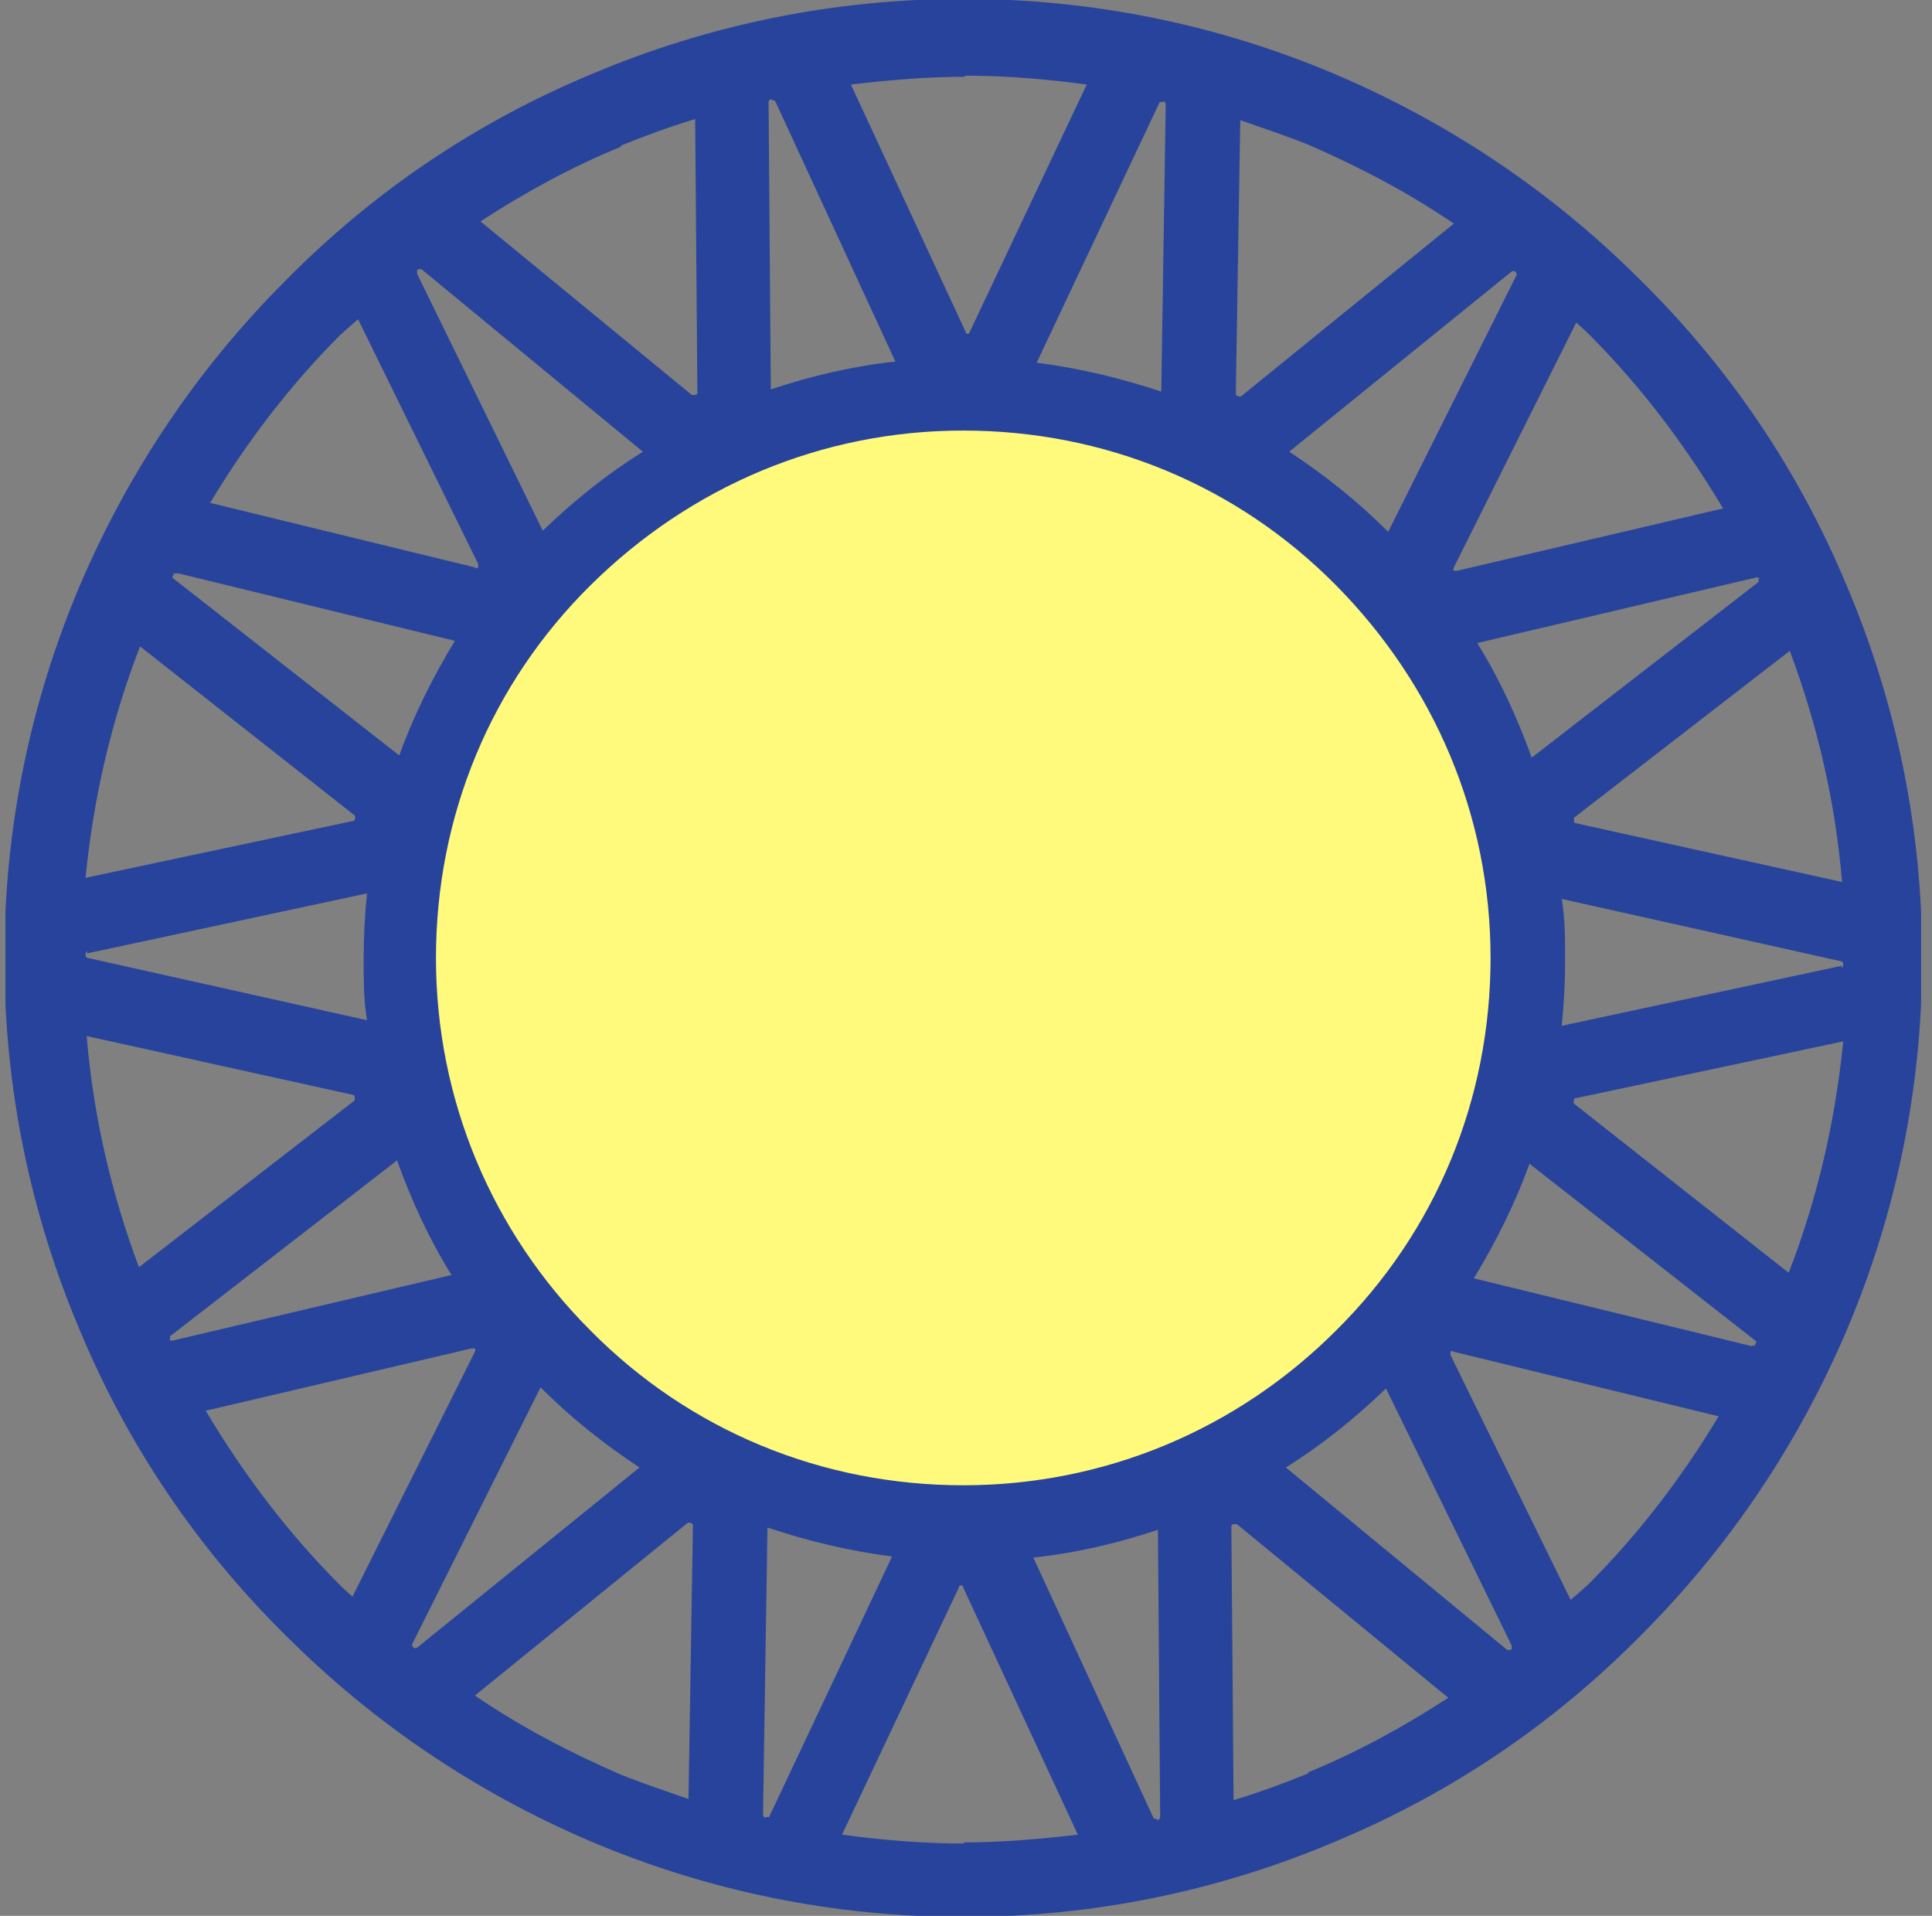
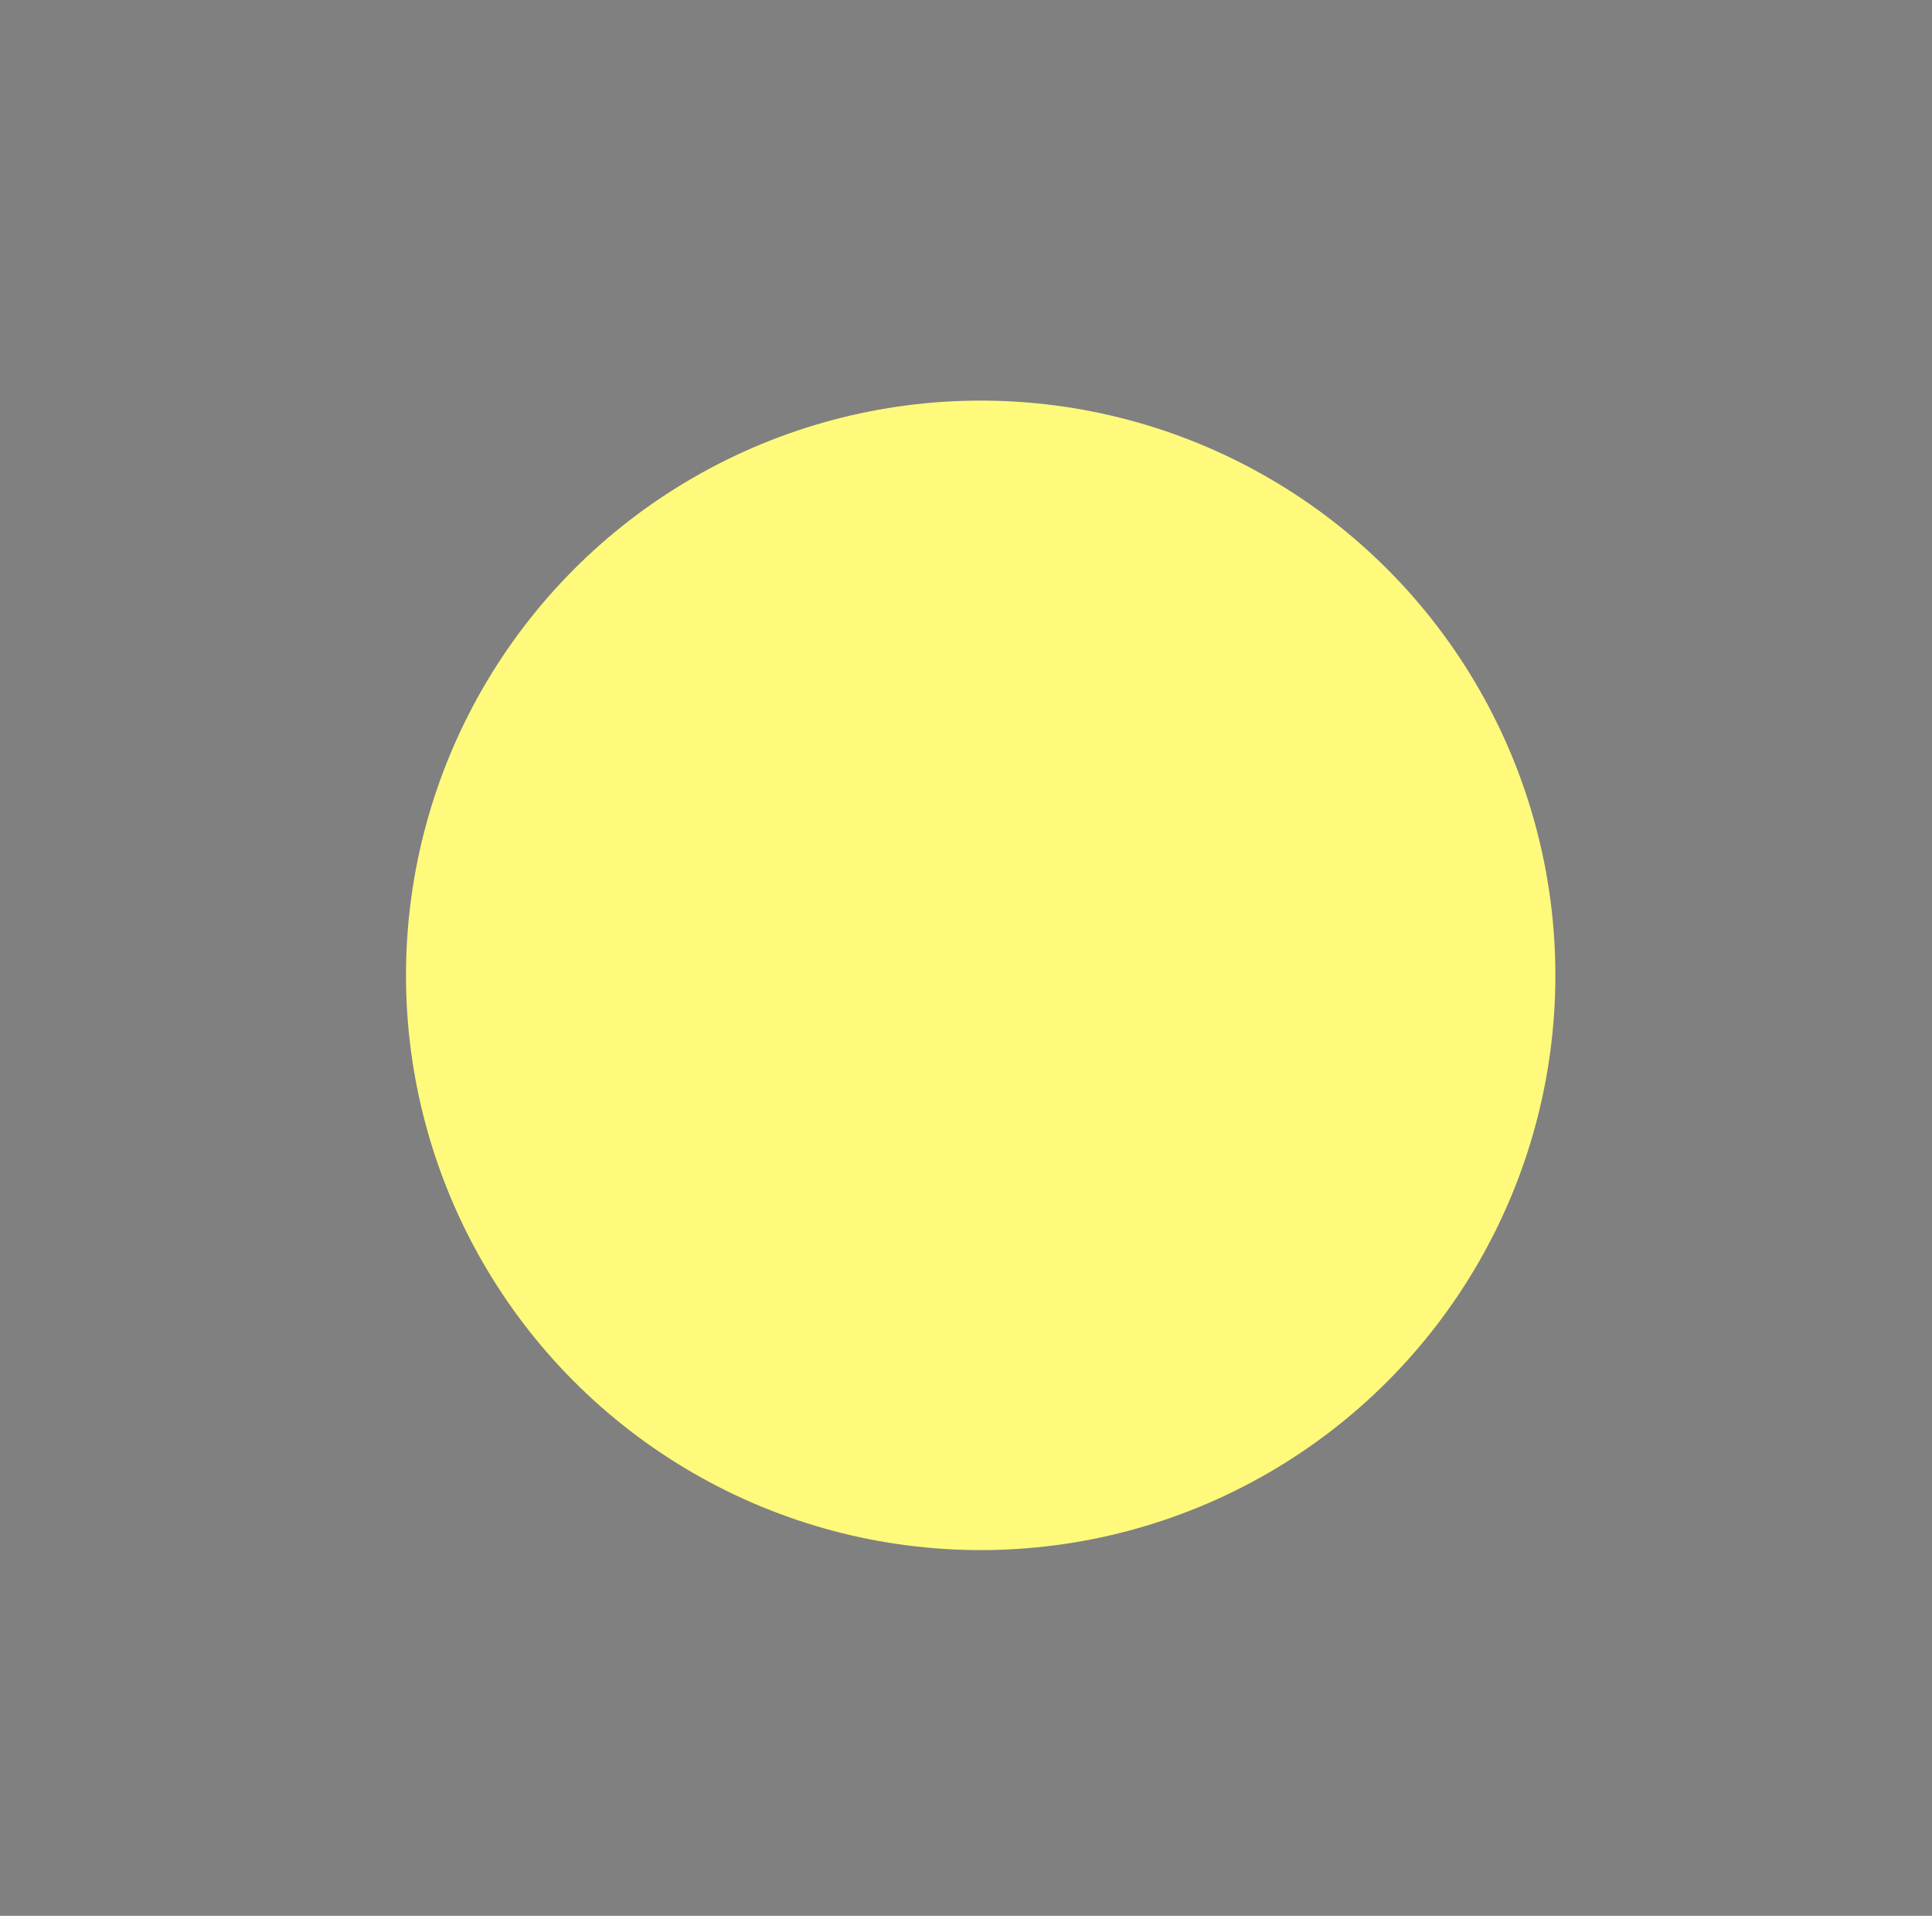
<svg xmlns="http://www.w3.org/2000/svg" fill="none" viewBox="0 0 118 117" height="117" width="118">
  <rect x="0" y="0" width="118" height="117" fill="#808080" stroke="none" />
  <g clip-path="url(#clip0_594_5466)">
    <circle fill="#FFFA7B" r="35.1" cy="59.564" cx="59.897" />
-     <path fill="#28439B" d="M112.78 35.738C109.859 28.74 105.646 22.489 100.211 17.122C94.843 11.754 88.592 7.541 81.594 4.552C74.392 1.494 66.714 -0.068 58.833 -0.068C50.951 -0.068 43.273 1.494 36.071 4.552C29.073 7.473 22.822 11.686 17.454 17.122C12.087 22.489 7.874 28.74 4.885 35.738C1.827 42.94 0.265 50.618 0.265 58.5C0.265 66.381 1.827 74.059 4.885 81.261C7.806 88.259 12.019 94.51 17.454 99.878C22.822 105.245 29.073 109.458 36.071 112.447C43.273 115.505 50.951 117.068 58.833 117.068C66.714 117.068 74.392 115.505 81.594 112.447C88.592 109.526 94.843 105.313 100.211 99.878C105.578 94.51 109.791 88.259 112.78 81.261C115.838 74.059 117.401 66.381 117.401 58.5C117.401 50.618 115.838 42.94 112.78 35.738ZM112.577 53.879L96.27 50.278C96.27 50.278 96.134 50.278 96.134 50.142C96.134 50.007 96.134 50.007 96.134 49.939L109.315 39.747C111.014 44.299 112.101 48.987 112.509 53.879H112.577ZM107.413 35.331C107.413 35.331 107.413 35.467 107.413 35.534L93.552 46.27C92.669 43.824 91.582 41.446 90.223 39.271L107.277 35.263C107.277 35.263 107.413 35.263 107.481 35.331H107.413ZM91.038 58.5C91.038 67.129 87.709 75.214 81.594 81.261C75.547 87.308 67.462 90.705 58.833 90.705C50.204 90.705 42.118 87.376 36.071 81.261C30.024 75.214 26.627 67.129 26.627 58.5C26.627 49.871 29.956 41.785 36.071 35.738C42.186 29.691 50.204 26.294 58.833 26.294C67.462 26.294 75.547 29.623 81.594 35.738C87.641 41.853 91.038 49.871 91.038 58.5ZM97.017 20.383C100.211 23.576 102.928 27.177 105.239 31.05L89 34.855C89 34.855 88.864 34.855 88.796 34.855C88.728 34.787 88.796 34.719 88.796 34.651L96.27 19.703C96.27 19.703 96.746 20.111 97.017 20.383ZM92.601 16.646C92.601 16.646 92.669 16.782 92.601 16.85L84.787 32.477C82.953 30.642 80.915 29.012 78.74 27.585L92.329 16.578C92.329 16.578 92.465 16.51 92.533 16.578L92.601 16.646ZM75.751 7.338C77.11 7.813 78.536 8.289 79.895 8.832C83.021 10.191 86.01 11.754 88.796 13.656L75.819 24.188C75.819 24.188 75.751 24.256 75.615 24.188C75.479 24.188 75.479 24.052 75.479 24.052L75.751 7.338ZM71.063 6.183C71.063 6.183 71.198 6.25 71.198 6.386L70.927 23.916C68.481 23.101 65.967 22.489 63.317 22.149L70.791 6.318C70.791 6.318 70.791 6.183 70.995 6.25L71.063 6.183ZM58.901 4.62C61.414 4.62 63.861 4.824 66.374 5.163L59.24 20.247C59.24 20.247 59.24 20.383 59.104 20.383C59.104 20.383 58.968 20.383 58.968 20.247L51.97 5.163C54.28 4.892 56.59 4.688 58.968 4.688L58.901 4.62ZM47.146 6.115C47.146 6.115 47.282 6.115 47.35 6.183L54.688 22.081C52.106 22.353 49.524 22.965 47.078 23.78L46.942 6.25C46.942 6.25 46.942 6.115 47.078 6.047L47.146 6.115ZM37.906 8.9C39.401 8.289 40.895 7.745 42.458 7.27L42.594 23.984C42.594 23.984 42.594 24.12 42.458 24.12C42.322 24.12 42.322 24.12 42.254 24.12L29.345 13.521C32.063 11.754 34.916 10.191 37.906 8.968V8.9ZM25.54 16.442C25.54 16.442 25.676 16.442 25.744 16.442L39.265 27.585C37.09 28.944 35.052 30.575 33.15 32.409L25.472 16.714C25.472 16.714 25.472 16.578 25.472 16.51L25.54 16.442ZM20.784 20.451C20.784 20.451 21.463 19.839 21.871 19.5L29.209 34.447C29.209 34.447 29.209 34.583 29.209 34.651C29.141 34.719 29.073 34.719 29.005 34.651L12.834 30.71C15.076 26.974 17.726 23.508 20.852 20.383L20.784 20.451ZM10.796 34.991L27.782 39.136C26.423 41.378 25.268 43.688 24.385 46.134L10.592 35.331C10.592 35.331 10.456 35.263 10.592 35.127C10.592 34.991 10.728 34.991 10.796 35.059V34.991ZM8.554 39.475L21.667 49.803C21.667 49.803 21.735 49.871 21.667 50.007C21.667 50.142 21.599 50.142 21.531 50.142L5.225 53.608C5.7 48.784 6.787 44.028 8.554 39.475ZM5.293 58.228L22.415 54.559C22.279 55.918 22.211 57.209 22.211 58.568C22.211 59.858 22.211 61.081 22.415 62.304L5.36 58.5C5.36 58.5 5.225 58.5 5.225 58.296C5.225 58.16 5.225 58.16 5.36 58.092L5.293 58.228ZM5.225 63.256L21.531 66.857C21.531 66.857 21.667 66.857 21.667 66.993C21.667 67.129 21.667 67.129 21.667 67.197L8.486 77.388C6.787 72.836 5.7 68.148 5.293 63.256H5.225ZM10.388 81.805C10.388 81.805 10.388 81.669 10.388 81.601L24.249 70.865C25.132 73.311 26.219 75.689 27.578 77.864L10.524 81.872C10.524 81.872 10.388 81.872 10.32 81.805H10.388ZM20.784 96.82C17.59 93.627 14.873 90.026 12.563 86.153L28.801 82.348C28.801 82.348 28.937 82.348 29.005 82.348C29.073 82.416 29.005 82.484 29.005 82.552L21.531 97.5C21.531 97.5 21.056 97.092 20.784 96.82ZM25.2 100.557C25.2 100.557 25.132 100.421 25.2 100.353L33.014 84.726C34.848 86.561 36.887 88.191 39.061 89.618L25.472 100.625C25.472 100.625 25.336 100.693 25.268 100.625L25.2 100.557ZM42.05 109.865C40.691 109.39 39.265 108.914 37.906 108.371C34.78 107.012 31.791 105.449 29.005 103.547L41.982 93.015C41.982 93.015 42.05 92.947 42.186 93.015C42.322 93.015 42.322 93.151 42.322 93.151L42.05 109.865ZM46.739 111.021C46.739 111.021 46.603 110.953 46.603 110.817L46.874 93.287C49.32 94.102 51.834 94.714 54.484 95.054L47.01 110.885C47.01 110.885 47.01 111.021 46.806 110.953L46.739 111.021ZM58.901 112.583C56.387 112.583 53.941 112.379 51.427 112.04L58.561 96.956C58.561 96.956 58.561 96.82 58.697 96.82C58.697 96.82 58.833 96.82 58.833 96.956L65.831 112.04C63.521 112.311 61.211 112.515 58.833 112.515L58.901 112.583ZM70.655 111.088C70.655 111.088 70.519 111.088 70.451 111.021L63.113 95.121C65.695 94.85 68.277 94.238 70.723 93.423L70.859 110.953C70.859 110.953 70.859 111.088 70.723 111.156L70.655 111.088ZM79.895 108.303C78.4 108.914 76.906 109.458 75.343 109.933L75.207 93.219C75.207 93.219 75.207 93.083 75.343 93.083C75.479 93.083 75.479 93.083 75.547 93.083L88.456 103.683C85.739 105.449 82.885 107.012 79.895 108.235V108.303ZM92.261 100.761C92.261 100.761 92.125 100.761 92.057 100.761L78.536 89.618C80.711 88.259 82.749 86.629 84.651 84.794L92.329 100.489C92.329 100.489 92.329 100.625 92.329 100.693L92.261 100.761ZM97.017 96.752C97.017 96.752 96.338 97.364 95.93 97.703L88.592 82.756C88.592 82.756 88.592 82.62 88.592 82.552C88.66 82.484 88.728 82.484 88.796 82.552L104.967 86.493C102.725 90.23 100.075 93.695 96.949 96.82L97.017 96.752ZM107.005 82.212L90.019 78.067C91.378 75.825 92.533 73.515 93.416 71.069L107.209 81.872C107.209 81.872 107.345 81.94 107.209 82.076C107.209 82.212 107.073 82.212 107.005 82.144V82.212ZM109.247 77.728L96.134 67.4C96.134 67.4 96.066 67.332 96.134 67.197C96.134 67.061 96.202 67.061 96.27 67.061L112.577 63.595C112.101 68.419 111.014 73.175 109.247 77.728ZM112.509 58.975L95.387 62.644C95.522 61.285 95.59 59.994 95.59 58.636C95.59 57.344 95.59 56.121 95.387 54.898L112.441 58.703C112.441 58.703 112.577 58.703 112.577 58.907C112.577 59.043 112.576 59.043 112.441 59.111L112.509 58.975Z" />
  </g>
  <defs>
    <clipPath id="clip0_594_5466">
      <rect transform="translate(0.333)" fill="white" height="117" width="117" />
    </clipPath>
  </defs>
</svg>